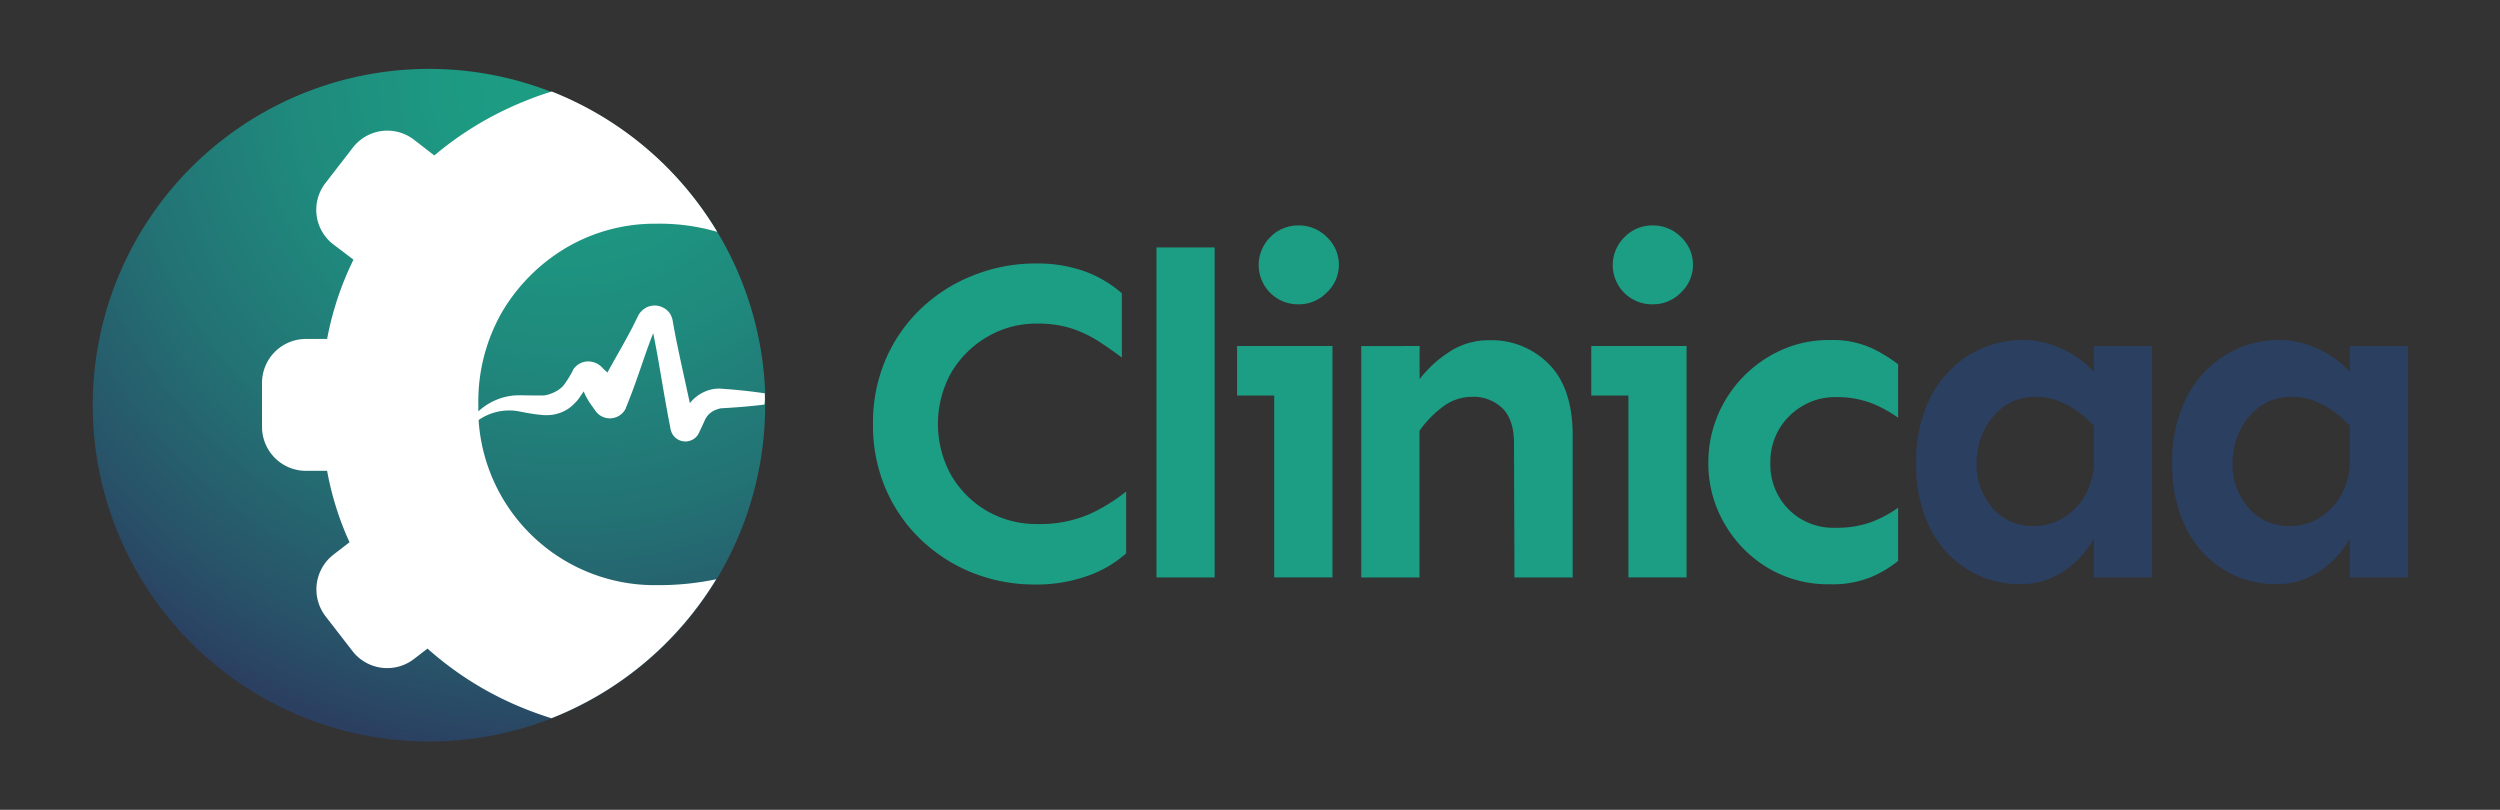
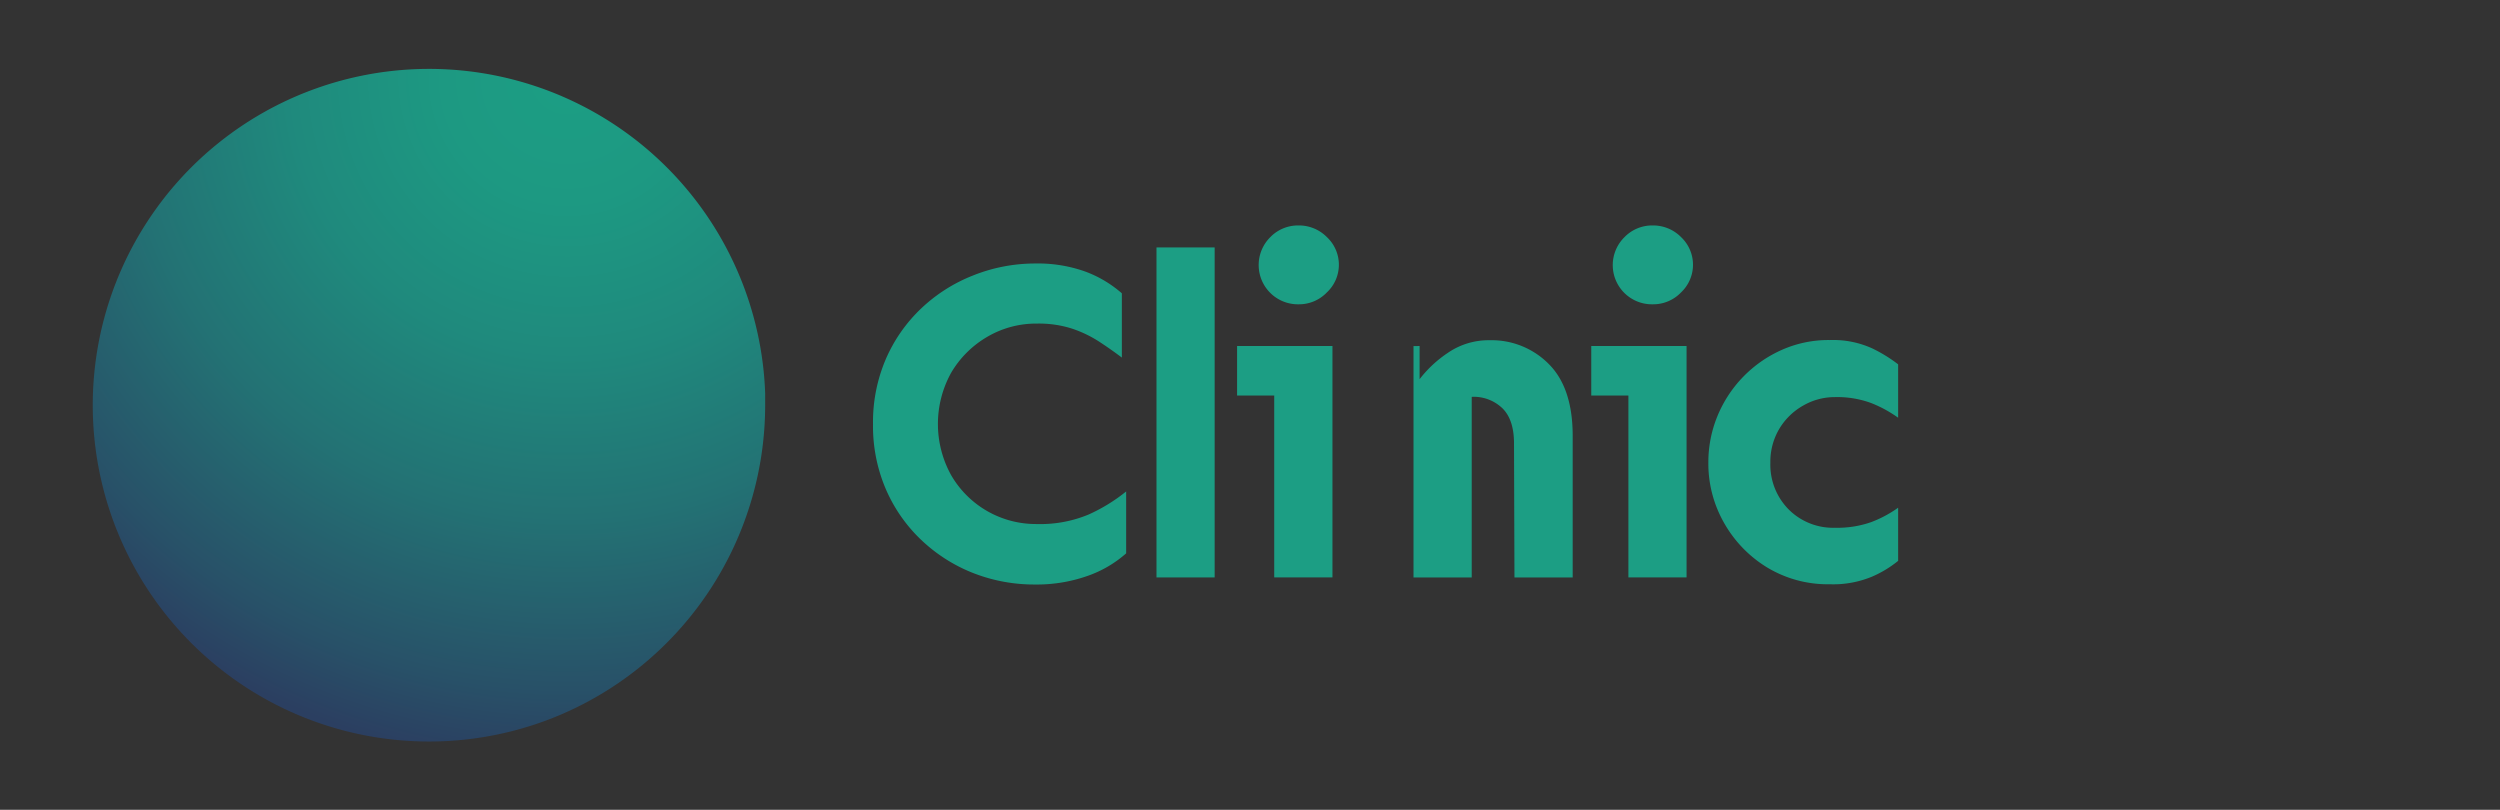
<svg xmlns="http://www.w3.org/2000/svg" id="Layer_1" data-name="Layer 1" viewBox="0 0 389 126">
  <rect x="0" y="0" width="389" height="126" fill="#333333" stroke="none" />
  <defs>
    <style>.cls-1{fill:#1c9e84;}.cls-2{fill:#2b3f61;}.cls-3{fill:url(#radial-gradient);}.cls-4{fill:#fff;}</style>
    <radialGradient id="radial-gradient" cx="88.28" cy="12.04" r="106.94" gradientUnits="userSpaceOnUse">
      <stop offset="0" stop-color="#1c9e84" />
      <stop offset="0.18" stop-color="#1d9982" />
      <stop offset="0.4" stop-color="#1f8a7d" />
      <stop offset="0.64" stop-color="#237274" />
      <stop offset="0.89" stop-color="#285168" />
      <stop offset="1" stop-color="#2b3f61" />
    </radialGradient>
  </defs>
  <title>clinicaa - pp</title>
  <path class="cls-1" d="M161.09,41a21.9,21.9,0,0,1,7.77,1.25,18.2,18.2,0,0,1,5.7,3.39v10q-1.71-1.29-3.56-2.5a18.69,18.69,0,0,0-4.17-2,16.9,16.9,0,0,0-5.46-.79,15,15,0,0,0-7.77,2.07A15.62,15.62,0,0,0,148,58a16.45,16.45,0,0,0,0,15.94,15.24,15.24,0,0,0,13.34,7.6,19.55,19.55,0,0,0,8-1.46,26.71,26.71,0,0,0,5.89-3.61v9.63a17.94,17.94,0,0,1-6.06,3.53,23.74,23.74,0,0,1-8.13,1.32,26,26,0,0,1-9.7-1.82A25,25,0,0,1,143.33,84a24,24,0,0,1-5.49-7.88,24.89,24.89,0,0,1-2-10.13,24.89,24.89,0,0,1,2-10.13A24,24,0,0,1,143.33,48a25,25,0,0,1,8.06-5.13A26,26,0,0,1,161.09,41Z" />
  <path class="cls-1" d="M189,38.5V89.85h-9.05V38.5Z" />
  <path class="cls-1" d="M207.33,53.84v36h-9.06V61.54h-5.78v-7.7Zm-5.28-18.76a6.1,6.1,0,0,1,4.42,1.82,5.89,5.89,0,0,1,0,8.59,6,6,0,0,1-4.42,1.86,6.11,6.11,0,0,1-4.39-10.45A6,6,0,0,1,202.05,35.08Z" />
-   <path class="cls-1" d="M220.89,53.84V59a18.51,18.51,0,0,1,4.46-4.14,11.17,11.17,0,0,1,6.45-1.92,12.5,12.5,0,0,1,9.2,3.71q3.7,3.71,3.71,11.12V89.85h-9.06L235.58,69q0-3.64-1.75-5.42A6.42,6.42,0,0,0,229,61.75a7.46,7.46,0,0,0-4.53,1.57,16.25,16.25,0,0,0-3.6,3.71V89.85h-9.06v-36Z" />
+   <path class="cls-1" d="M220.89,53.84V59a18.51,18.51,0,0,1,4.46-4.14,11.17,11.17,0,0,1,6.45-1.92,12.5,12.5,0,0,1,9.2,3.71q3.7,3.71,3.71,11.12V89.85h-9.06L235.58,69q0-3.64-1.75-5.42A6.42,6.42,0,0,0,229,61.75V89.85h-9.06v-36Z" />
  <path class="cls-1" d="M262.43,53.84v36h-9.05V61.54H247.6v-7.7Zm-5.27-18.76a6.11,6.11,0,0,1,4.42,1.82,5.91,5.91,0,0,1,0,8.59,6,6,0,0,1-4.42,1.86,6.1,6.1,0,0,1-4.39-10.45A6,6,0,0,1,257.16,35.08Z" />
  <path class="cls-1" d="M284.72,52.91a14.74,14.74,0,0,1,6.56,1.28,23,23,0,0,1,4.07,2.5V65a19.23,19.23,0,0,0-4.18-2.28,15.22,15.22,0,0,0-5.67-.93,9.8,9.8,0,0,0-5,1.36,10.11,10.11,0,0,0-3.68,3.64,10,10,0,0,0-1.35,5.2,9.88,9.88,0,0,0,2.85,7.28,9.76,9.76,0,0,0,7.2,2.85,15.91,15.91,0,0,0,5.67-.89A18.34,18.34,0,0,0,295.35,79v8.27a17.25,17.25,0,0,1-4.07,2.46,15.71,15.71,0,0,1-6.56,1.18,18.25,18.25,0,0,1-9.73-2.6,19.1,19.1,0,0,1-6.71-6.92A18.62,18.62,0,0,1,265.82,72a18.88,18.88,0,0,1,1.39-7.2,19.28,19.28,0,0,1,10-10.34A17.9,17.9,0,0,1,284.72,52.91Z" />
-   <path class="cls-2" d="M314.9,52.91a14.3,14.3,0,0,1,5.92,1.35,14.62,14.62,0,0,1,5,3.64V53.84h9.05v36h-9.05V83.79a14.63,14.63,0,0,1-4.57,5,11.86,11.86,0,0,1-7,2.1,15.3,15.3,0,0,1-8-2.21,15.81,15.81,0,0,1-5.88-6.42,21.59,21.59,0,0,1-2.21-10.2,21.84,21.84,0,0,1,2.24-10.27,16.47,16.47,0,0,1,6.06-6.59A15.93,15.93,0,0,1,314.9,52.91Zm1.86,8.84a8.2,8.2,0,0,0-4.89,1.46A10,10,0,0,0,308.7,67a11.47,11.47,0,0,0-1.14,5.06A10.23,10.23,0,0,0,310,79a8.18,8.18,0,0,0,6.52,2.85,8.49,8.49,0,0,0,4.53-1.28A9.82,9.82,0,0,0,324.5,77a11.15,11.15,0,0,0,1.32-5.6V66.25A16.42,16.42,0,0,0,321.64,63,10.17,10.17,0,0,0,316.76,61.75Z" />
-   <path class="cls-2" d="M354.74,52.91a14.26,14.26,0,0,1,5.91,1.35,14.53,14.53,0,0,1,5,3.64V53.84h9.05v36h-9.05V83.79a14.63,14.63,0,0,1-4.57,5,11.84,11.84,0,0,1-7,2.1,15.3,15.3,0,0,1-8-2.21,15.81,15.81,0,0,1-5.88-6.42A21.59,21.59,0,0,1,338,72.09a22,22,0,0,1,2.24-10.27,16.47,16.47,0,0,1,6.06-6.59A16,16,0,0,1,354.74,52.91Zm1.85,8.84a8.2,8.2,0,0,0-4.89,1.46A10,10,0,0,0,348.53,67a11.47,11.47,0,0,0-1.14,5.06A10.23,10.23,0,0,0,349.85,79a8.2,8.2,0,0,0,6.53,2.85,8.48,8.48,0,0,0,4.52-1.28,9.82,9.82,0,0,0,3.43-3.6,11.15,11.15,0,0,0,1.32-5.6V66.25A16.55,16.55,0,0,0,361.48,63,10.24,10.24,0,0,0,356.59,61.75Z" />
  <path class="cls-3" d="M119.06,62.91c0-.57,0-1.14,0-1.71a52.33,52.33,0,1,0-33.17,50.56A52.4,52.4,0,0,0,119.06,63Z" />
-   <path class="cls-4" d="M119,61.2c-1.88-.28-3.75-.48-5.63-.64-.47,0-.79-.08-1.43-.09a5.38,5.38,0,0,0-1.73.26,6.12,6.12,0,0,0-2.87,2c-.54-2.54-1.11-5.07-1.65-7.6-.36-1.7-.71-3.41-1-5.12a3.35,3.35,0,0,0-.4-1.15,2.76,2.76,0,0,0-1.12-1,2.83,2.83,0,0,0-2.91.18,3,3,0,0,0-1,1.16l-.29.59-.58,1.17c-1.23,2.37-2.6,4.67-3.87,7l-.65-.58s-.17-.2-.28-.3a2.58,2.58,0,0,0-.41-.33,2.83,2.83,0,0,0-.94-.42,2.8,2.8,0,0,0-2.69.73,3.18,3.18,0,0,0-.3.36,1.5,1.5,0,0,0-.11.17l0,.07-.32.58c-.22.37-.44.75-.69,1.1-.11.18-.26.38-.36.52a3.44,3.44,0,0,1-.3.35,4.73,4.73,0,0,1-.72.55,6.07,6.07,0,0,1-1.66.69,3.4,3.4,0,0,1-.46.08l-.6,0c-.41,0-.82,0-1.24,0-.85,0-1.67-.05-2.72,0a9.39,9.39,0,0,0-5.27,2.16c-.13.1-.25.21-.37.32,0-.34,0-.68,0-1A28,28,0,0,1,78.1,48.58,28.41,28.41,0,0,1,88.15,38.52a27.17,27.17,0,0,1,14-3.71,31.69,31.69,0,0,1,9.45,1.27A52.49,52.49,0,0,0,85.85,14.24c-1.37.42-2.72.89-4,1.42a51.7,51.7,0,0,0-14.27,8.53l-3.14-2.43A6.78,6.78,0,0,0,54.88,23l-4.26,5.51A6.78,6.78,0,0,0,51.83,38L55,40.4c-.3.63-.6,1.25-.88,1.89A48,48,0,0,0,50.9,52.74H47.61a6.84,6.84,0,0,0-6.84,6.84v6.84a6.84,6.84,0,0,0,6.84,6.84H50.9A47.22,47.22,0,0,0,54.08,83.7c.1.23.21.44.31.67l-2.5,1.93a6.85,6.85,0,0,0-1.23,9.6l4.18,5.4a6.83,6.83,0,0,0,9.6,1.22l2.08-1.6a51.35,51.35,0,0,0,15.28,9.42c1.33.53,2.68,1,4,1.42a52.57,52.57,0,0,0,25.64-21.63,43.64,43.64,0,0,1-9.33.92A27.45,27.45,0,0,1,74.47,65.36,8.39,8.39,0,0,1,80,63.9c.7.07,1.6.3,2.49.43.45.08.9.14,1.37.19l.7.07a7.85,7.85,0,0,0,.84,0,6,6,0,0,0,3.19-1.11,7.64,7.64,0,0,0,1.24-1.17,7.9,7.9,0,0,0,.5-.68c.15-.21.24-.38.38-.56l.13-.18a.14.14,0,0,1,0,.06,10.83,10.83,0,0,0,1.31,2.27l.38.54.09.13,0,0,.09.13a3.33,3.33,0,0,0,.25.28,2.75,2.75,0,0,0,4.09-.25,2.27,2.27,0,0,0,.22-.32c.05-.08.14-.27.14-.27v0l0-.07c.18-.4.33-.81.49-1.22,1.29-3.23,2.3-6.6,3.55-9.85l.19-.47c.26,1.29.51,2.58.74,3.88.6,3.43,1.15,6.87,1.82,10.29l.12.64a2.73,2.73,0,0,0,.38,1,2.35,2.35,0,0,0,3.74.2,1.68,1.68,0,0,0,.2-.29,2,2,0,0,0,.12-.22l.07-.15.14-.3.55-1.18.22-.49a4.05,4.05,0,0,1,.21-.35,3.18,3.18,0,0,1,1.27-1.05,5.25,5.25,0,0,1,.82-.27c.23-.05.78-.06,1.18-.09,1.91-.12,3.81-.28,5.72-.52C119.06,62.34,119,61.77,119,61.2Z" />
</svg>